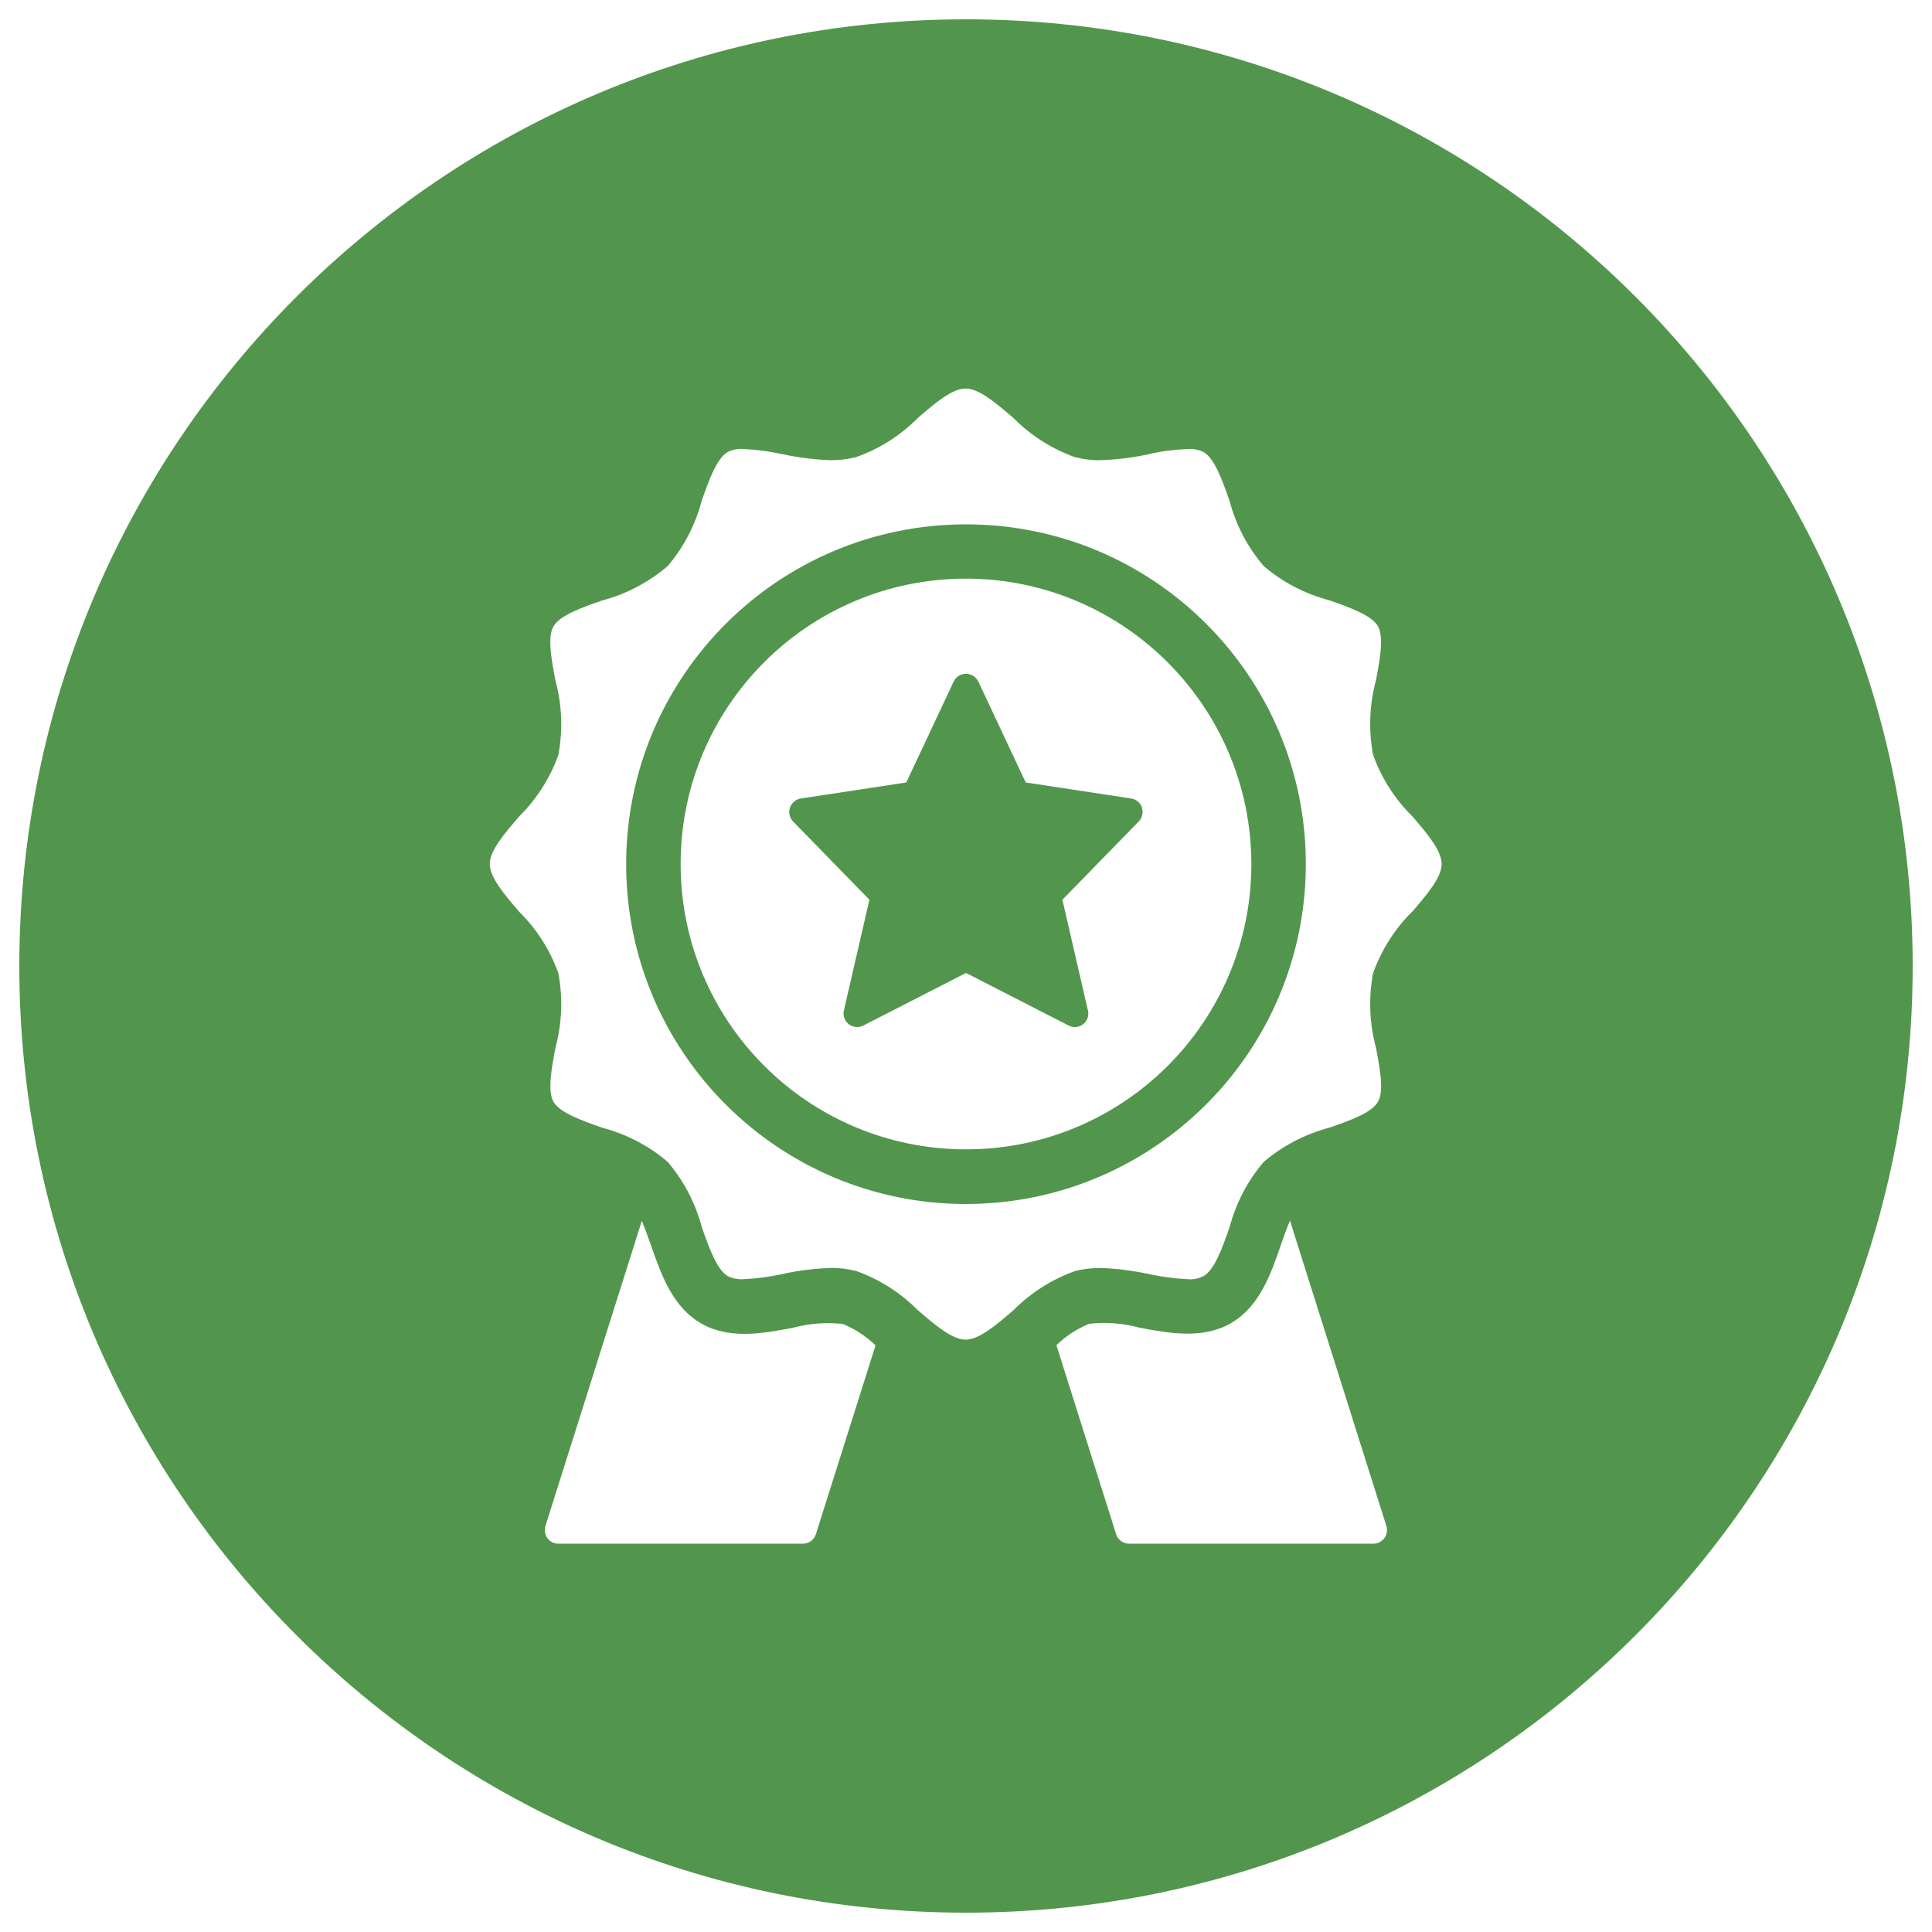
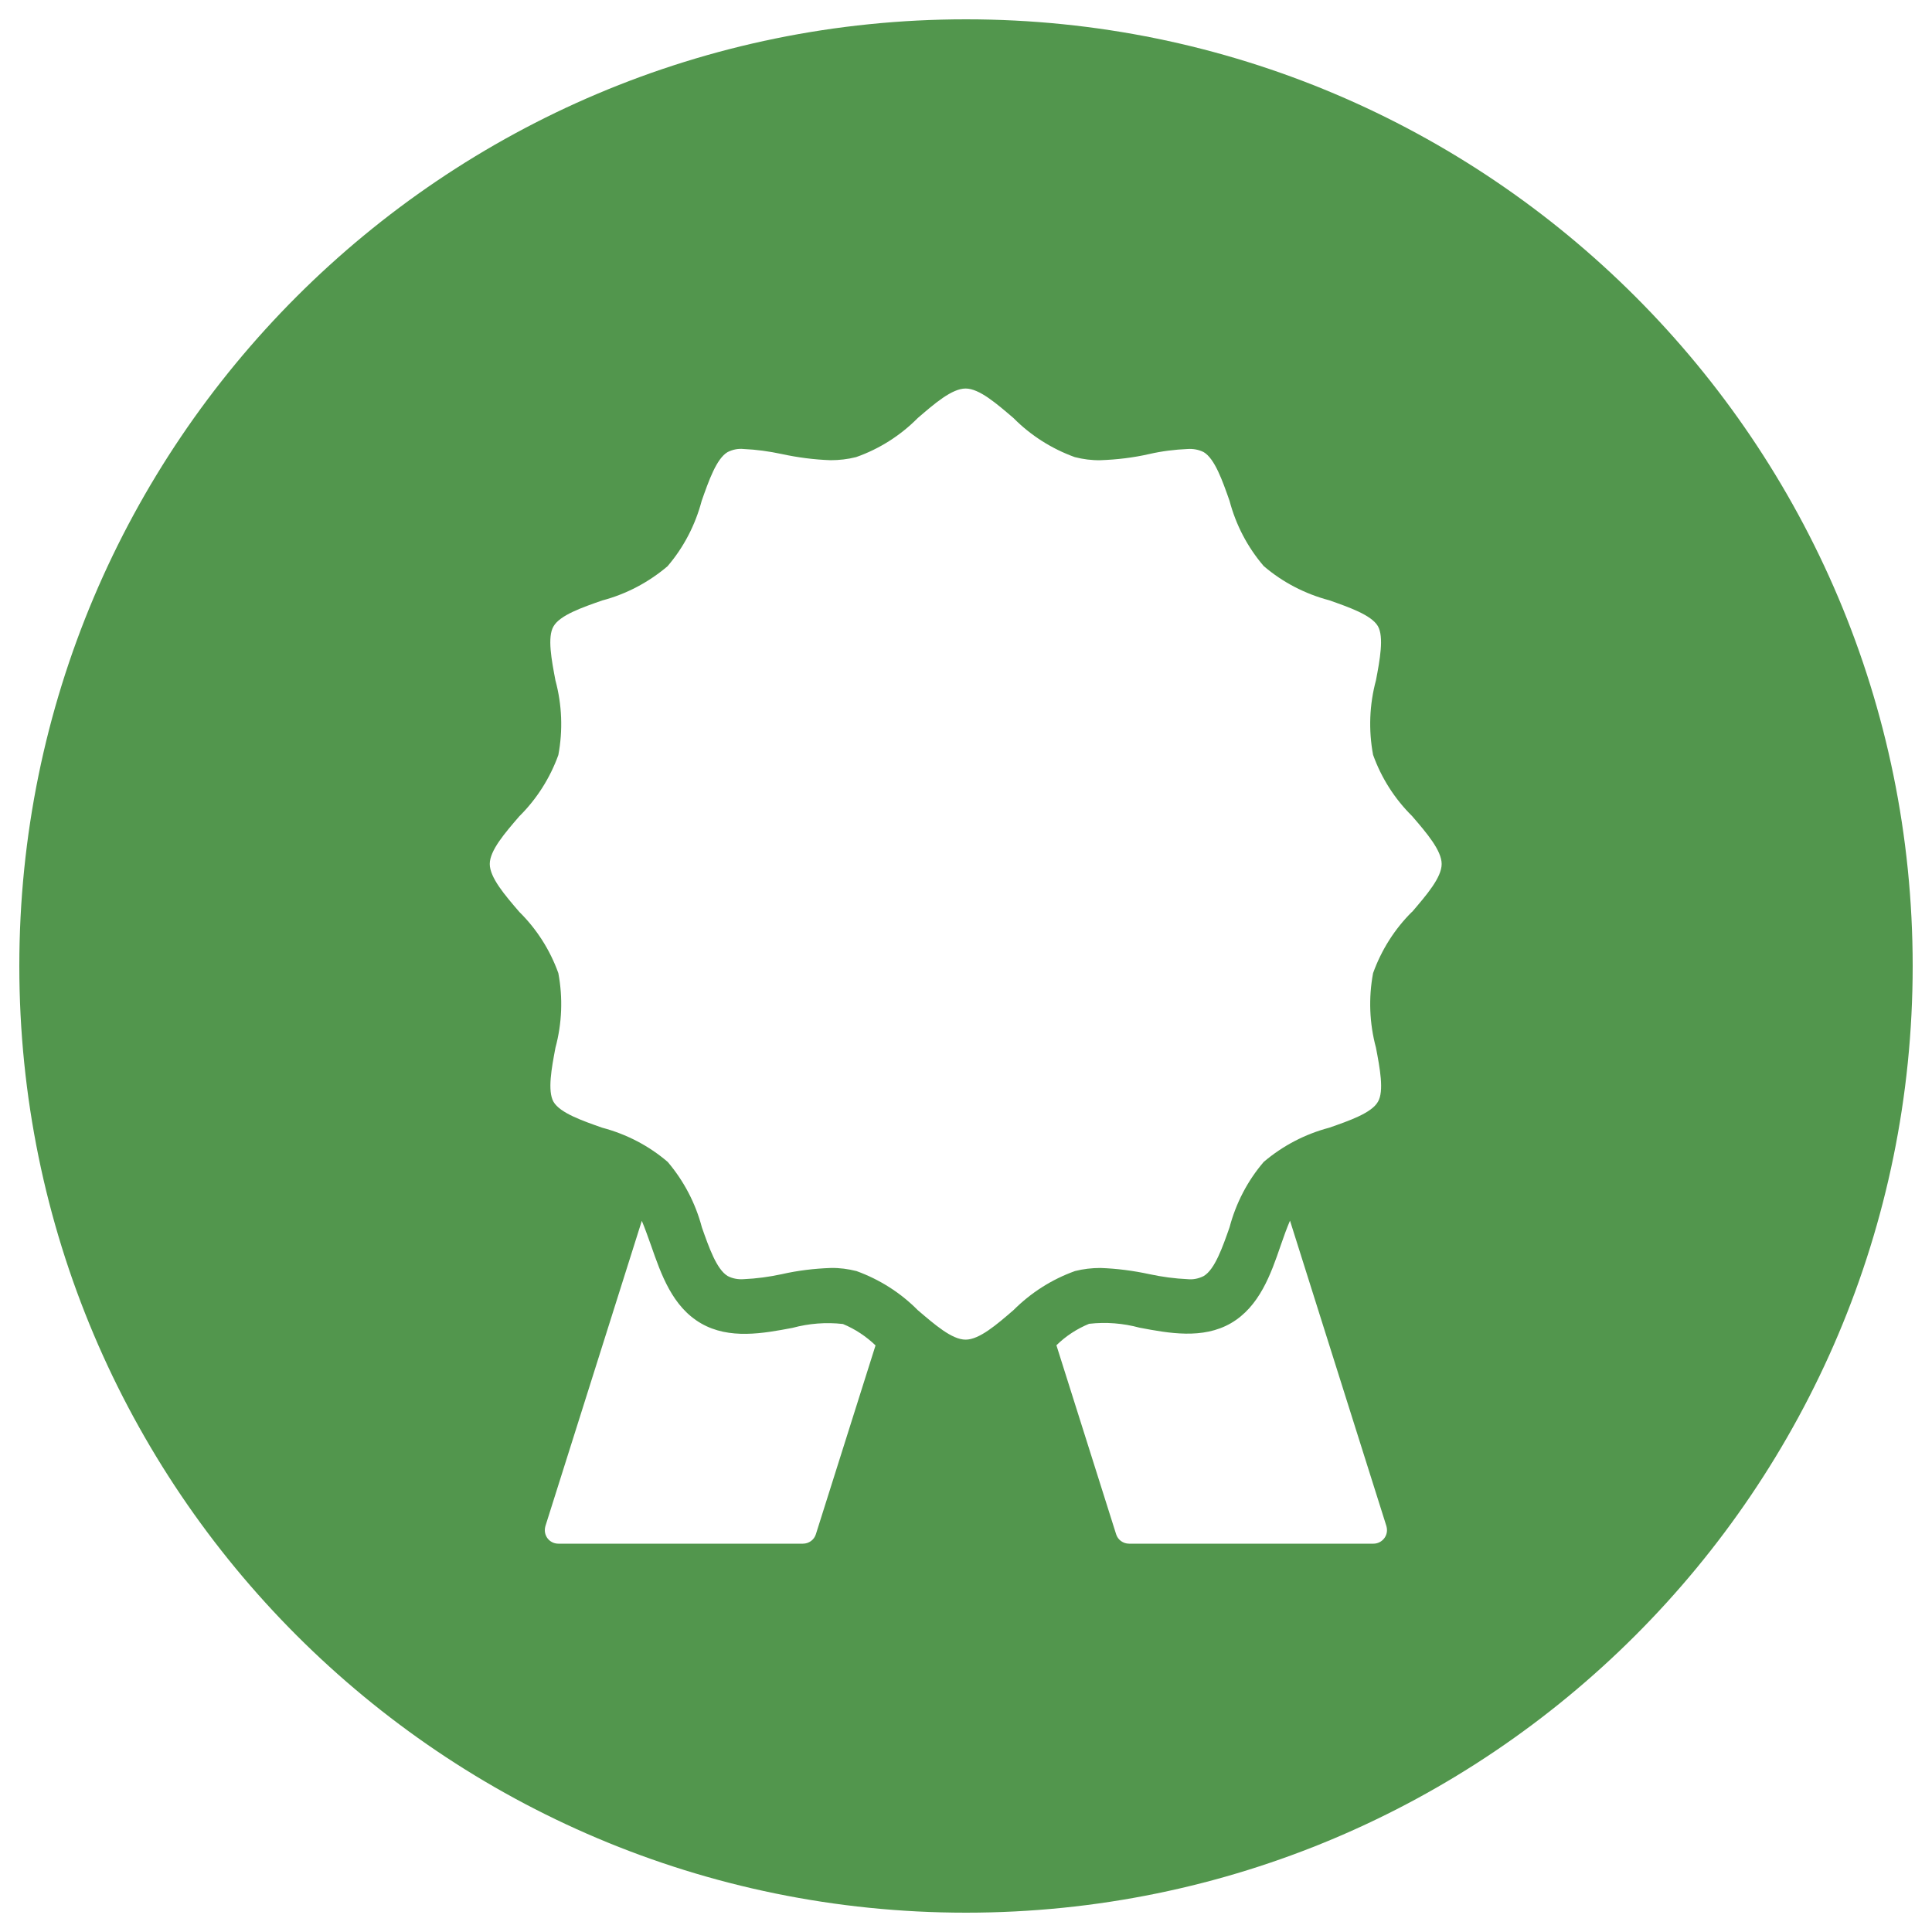
<svg xmlns="http://www.w3.org/2000/svg" id="Layer_1" data-name="Layer 1" viewBox="0 0 100 100">
  <defs>
    <style>
      .cls-1 {
        fill: #52964d;
        stroke-width: 0px;
      }
    </style>
  </defs>
-   <path class="cls-1" d="M59.11,41.8c-.08-.25-.3-.43-.56-.47l-5.46-.83-2.45-5.22c-.17-.35-.58-.5-.94-.34-.15.07-.27.19-.34.34l-2.45,5.22-5.46.83c-.38.06-.65.42-.59.8.02.15.09.28.19.39l3.95,4.05-1.32,5.73c-.09.38.15.76.53.84.16.04.33.02.48-.06l5.31-2.72,5.31,2.72c.1.05.21.08.32.08.39,0,.7-.31.7-.7,0-.05,0-.11-.02-.16l-1.32-5.73,3.95-4.05c.18-.19.25-.46.16-.71h0Z" />
  <path class="cls-1" d="M50,1C22.94,1,1,22.94,1,50s21.94,49,49,49,49-21.94,49-49S77.06,1,50,1ZM45.32,69.63s0,0,0,0l-3.09,9.78c-.09.29-.36.49-.67.49h-12.66c-.39,0-.7-.31-.7-.7,0-.07.01-.14.03-.21l4.99-15.8c.17.4.32.84.48,1.28.52,1.49,1.1,3.17,2.59,4.03,1.46.84,3.2.52,4.73.23.85-.23,1.74-.3,2.61-.2.63.26,1.2.64,1.69,1.11h0s0,0,0,0ZM71.1,79.9h-12.66c-.31,0-.58-.2-.67-.49l-3.09-9.78c.49-.48,1.06-.85,1.69-1.11.88-.1,1.76-.03,2.61.2,1.53.29,3.27.61,4.73-.23,1.48-.86,2.07-2.54,2.58-4.03.15-.44.31-.88.48-1.28l4.99,15.81c.02.07.03.14.03.21,0,.39-.32.7-.7.7ZM73.09,47.19c-.9.89-1.59,1.98-2.02,3.18-.24,1.28-.19,2.6.15,3.86.2,1.05.43,2.25.1,2.8-.33.58-1.49.98-2.52,1.34-1.25.33-2.4.93-3.39,1.77-.84.98-1.44,2.14-1.77,3.39-.36,1.02-.76,2.18-1.34,2.52-.26.13-.54.19-.83.16-.66-.03-1.33-.12-1.98-.26-.83-.18-1.68-.29-2.53-.32-.45,0-.89.05-1.32.16-1.2.43-2.28,1.12-3.18,2.02-.87.75-1.77,1.53-2.48,1.53s-1.6-.78-2.48-1.53c-.89-.9-1.98-1.59-3.17-2.02-.44-.11-.88-.17-1.33-.16-.85.03-1.7.13-2.53.32-.65.14-1.31.23-1.98.26-.28.02-.57-.03-.82-.16-.58-.34-.98-1.5-1.34-2.52-.33-1.25-.93-2.4-1.77-3.39-.98-.84-2.14-1.44-3.39-1.77-1.02-.36-2.18-.76-2.52-1.34-.32-.56-.1-1.75.1-2.8.34-1.26.39-2.58.15-3.86-.43-1.2-1.12-2.28-2.02-3.17-.75-.87-1.53-1.78-1.53-2.48s.78-1.6,1.53-2.47c.9-.89,1.59-1.98,2.02-3.17.24-1.28.19-2.6-.15-3.86-.2-1.05-.43-2.25-.1-2.8.33-.58,1.49-.98,2.52-1.34,1.25-.33,2.4-.94,3.38-1.77.84-.98,1.44-2.14,1.77-3.39.36-1.02.76-2.18,1.34-2.52.26-.13.54-.19.83-.16.66.03,1.32.12,1.97.26.83.18,1.68.29,2.53.32.44,0,.89-.05,1.32-.16,1.2-.42,2.3-1.12,3.19-2.02.87-.75,1.77-1.53,2.48-1.53s1.6.78,2.48,1.53c.89.9,1.98,1.59,3.17,2.02.43.11.88.17,1.33.16.85-.03,1.7-.13,2.53-.32.65-.15,1.31-.23,1.98-.26.28-.02.57.03.83.16.58.34.98,1.5,1.34,2.52.33,1.25.93,2.4,1.77,3.38.98.84,2.14,1.44,3.39,1.77,1.02.36,2.18.76,2.52,1.34.32.56.1,1.75-.1,2.8-.34,1.26-.39,2.58-.15,3.86.43,1.2,1.12,2.28,2.02,3.17.75.87,1.53,1.78,1.53,2.48s-.78,1.6-1.53,2.48Z" />
-   <path class="cls-1" d="M50,27.14c-9.71,0-17.59,7.87-17.59,17.59,0,9.71,7.87,17.59,17.59,17.59h0c9.71-.01,17.58-7.88,17.59-17.59h0c0-9.71-7.87-17.59-17.59-17.59ZM50,59.49c-8.16,0-14.77-6.61-14.77-14.77s6.61-14.77,14.77-14.77h0c8.15.01,14.76,6.62,14.77,14.77,0,8.16-6.61,14.77-14.77,14.77Z" />
</svg>